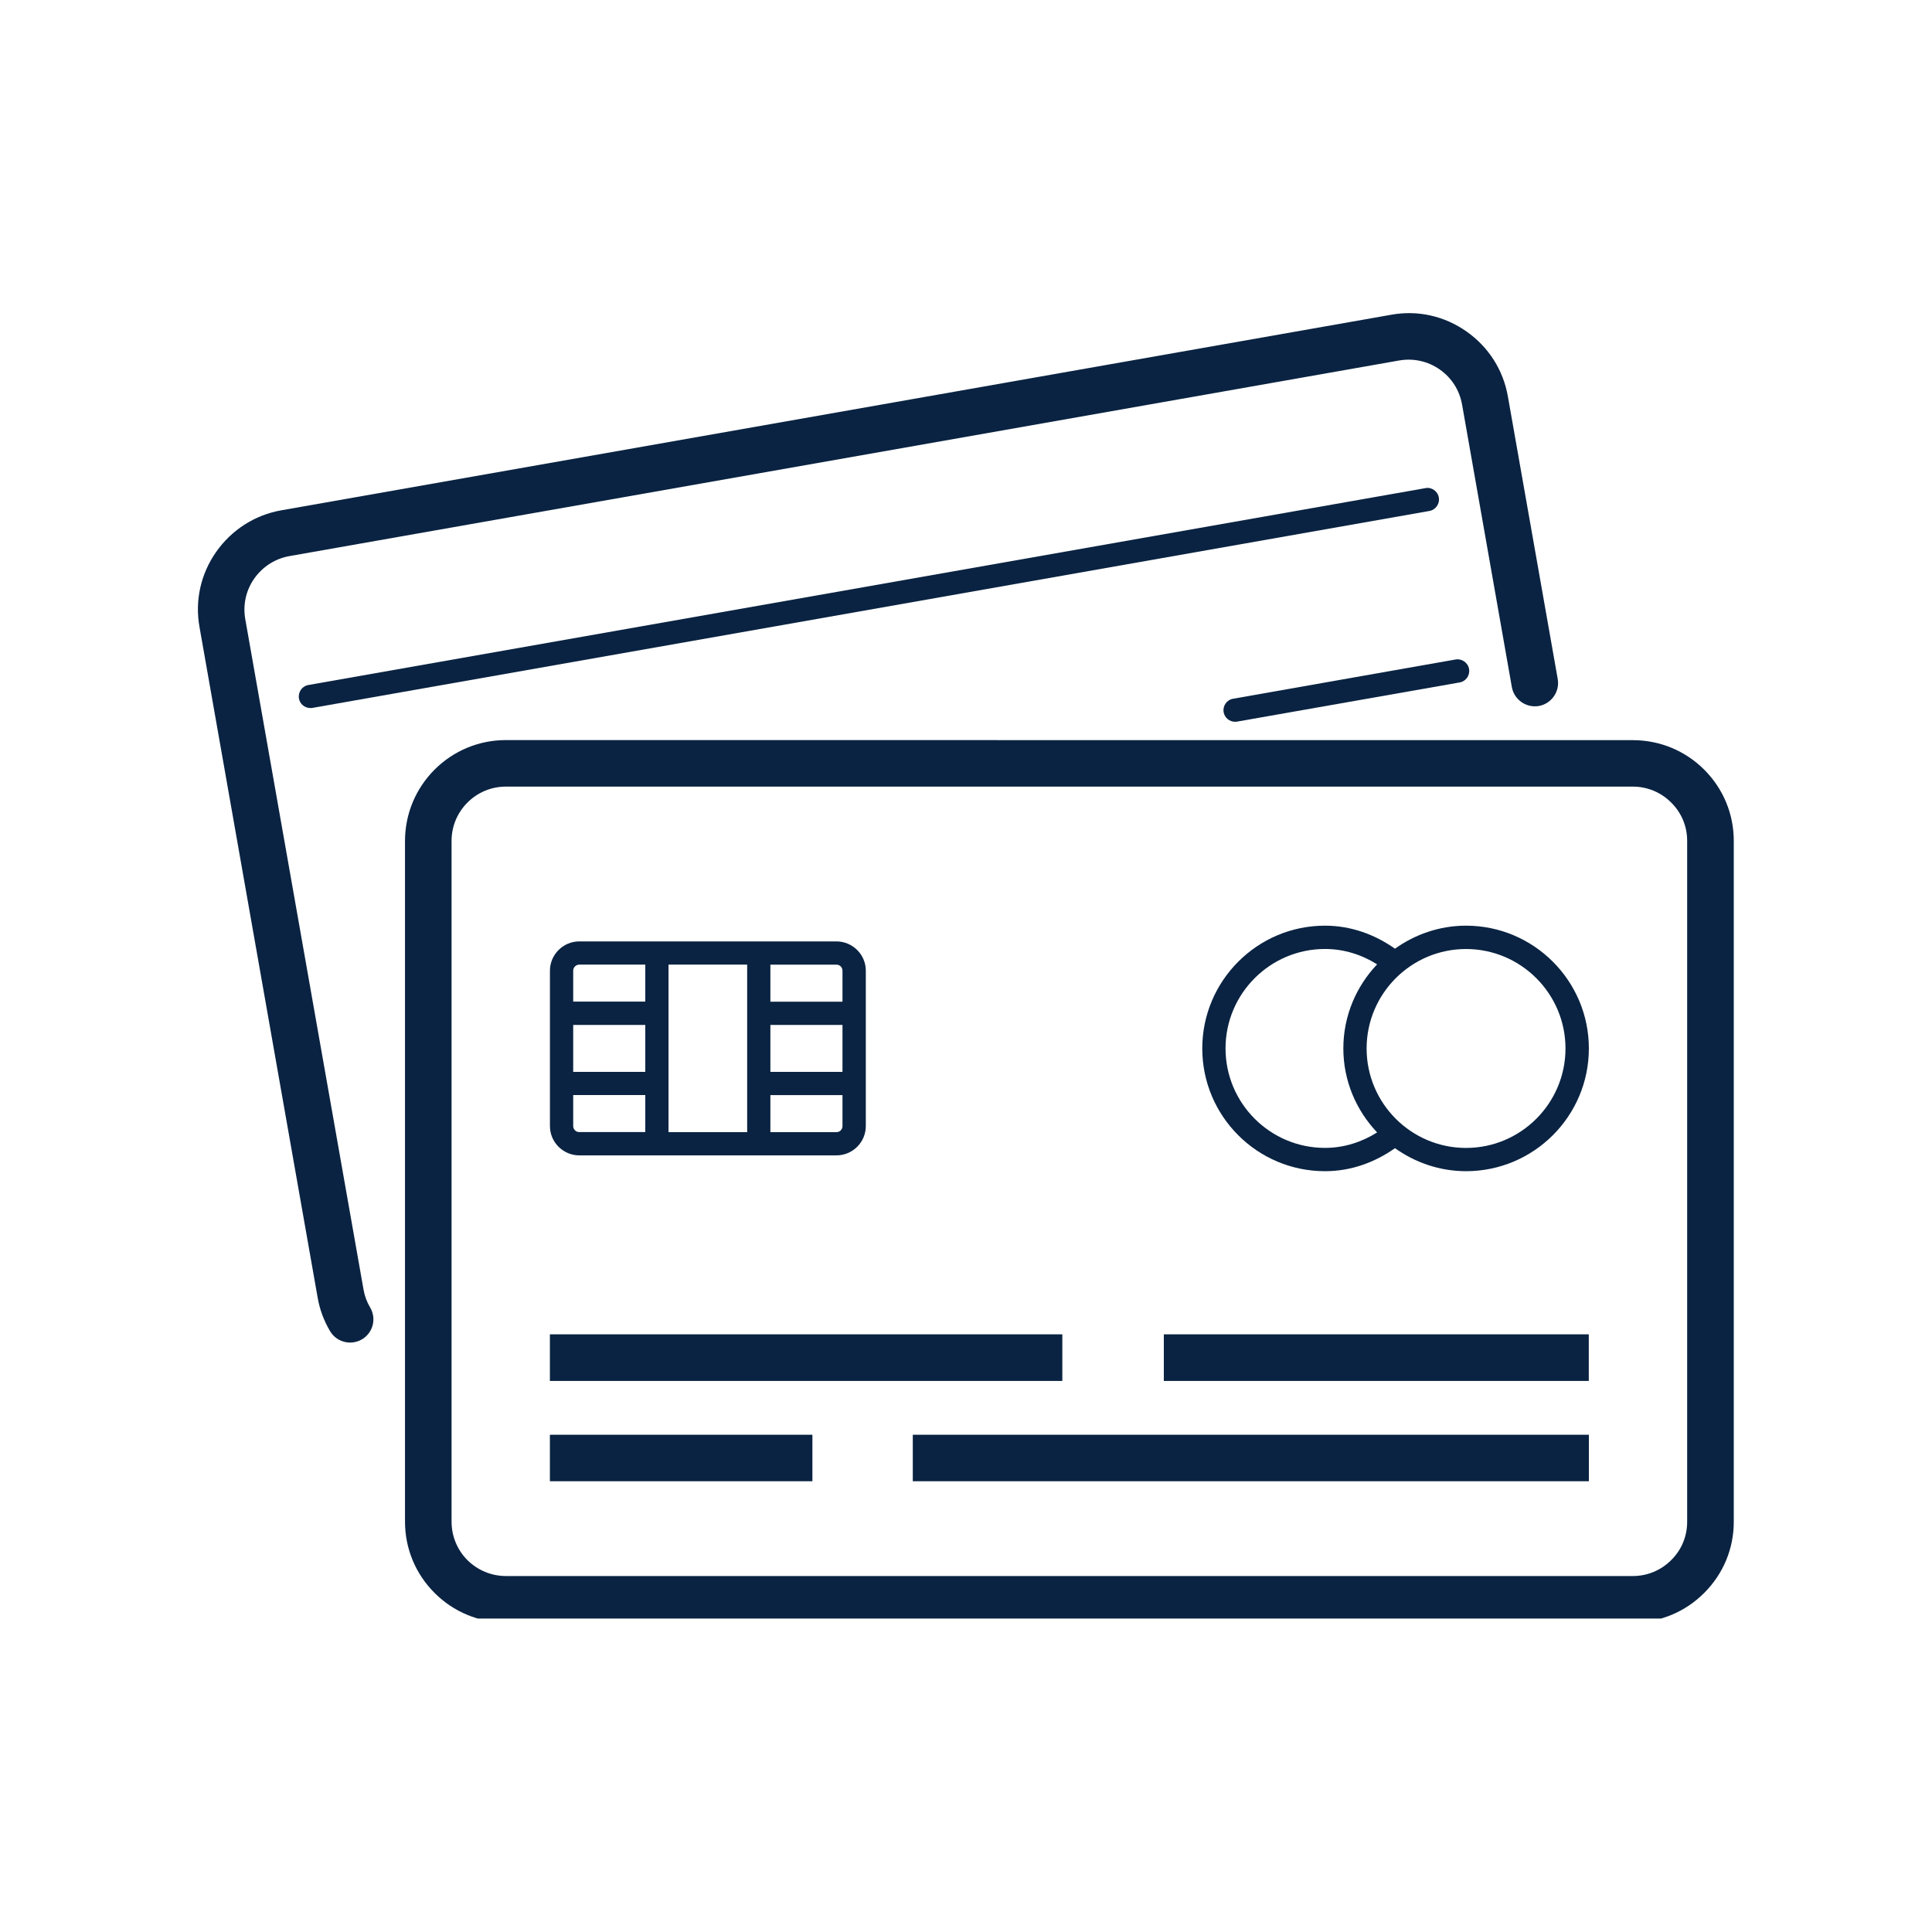
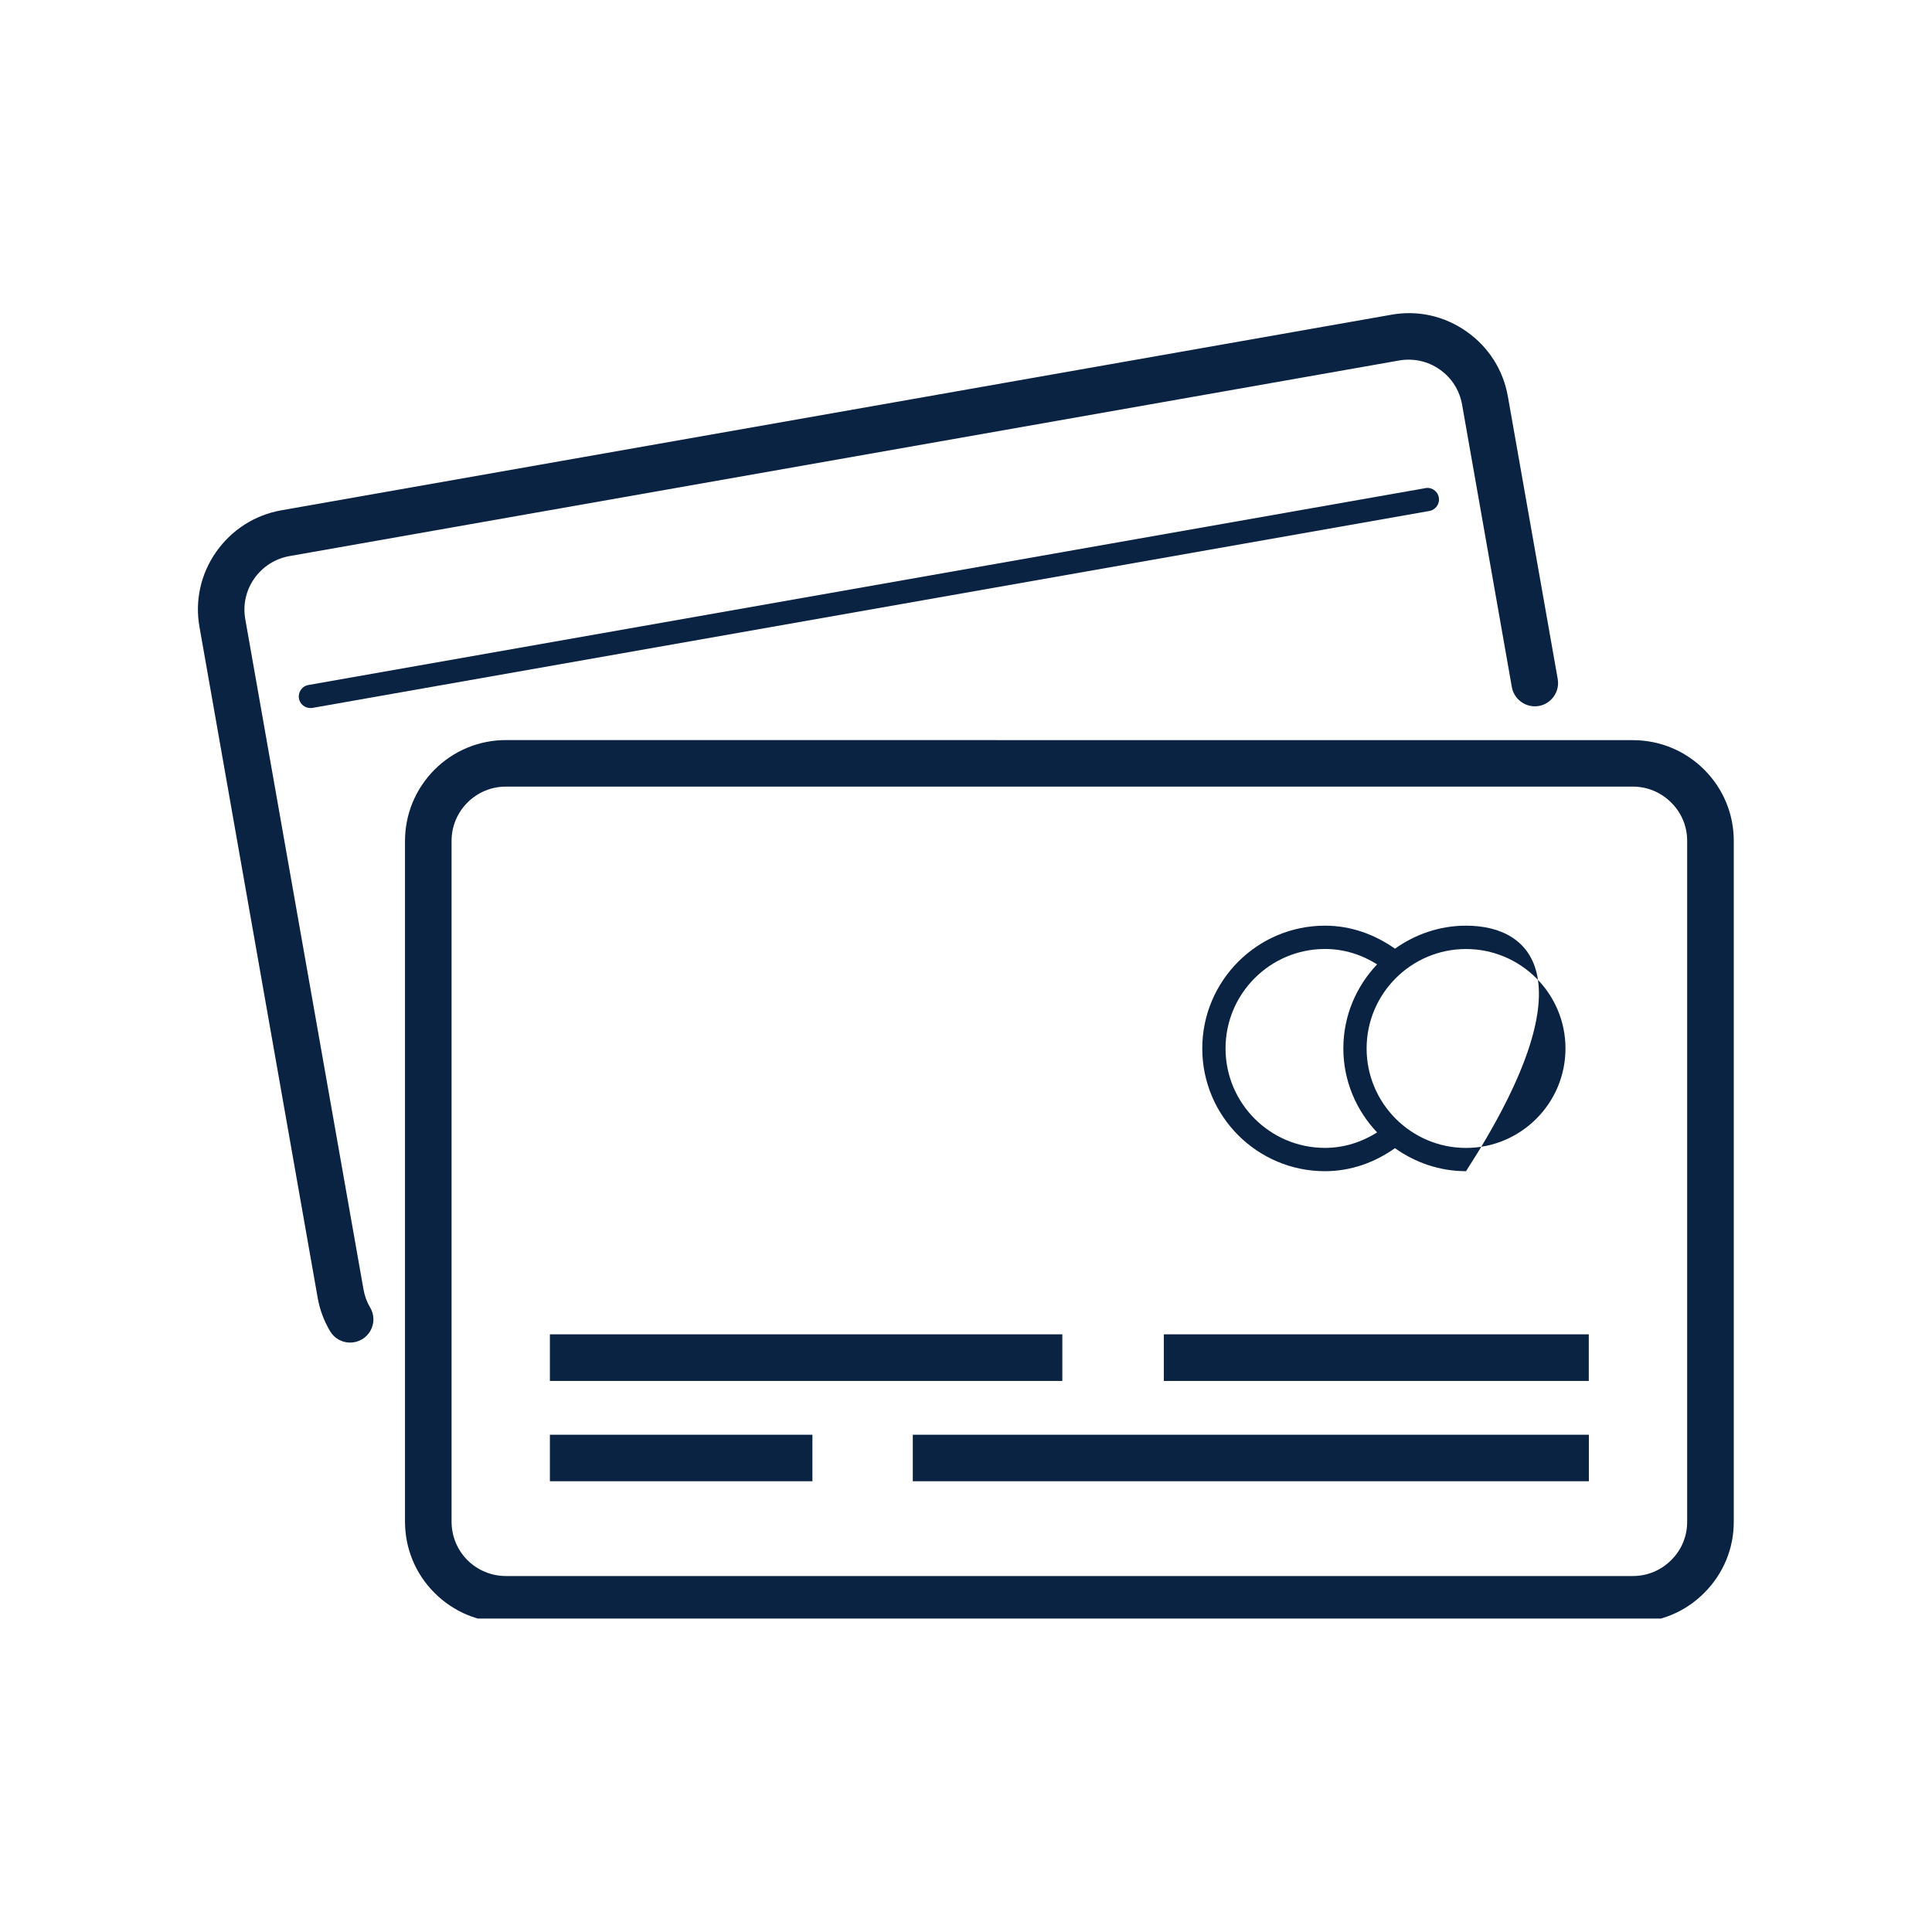
<svg xmlns="http://www.w3.org/2000/svg" version="1.0" preserveAspectRatio="xMidYMid meet" height="250" viewBox="0 0 187.5 187.5" zoomAndPan="magnify" width="250">
  <defs>
    <clipPath id="3687778ab0">
      <path clip-rule="nonzero" d="M 39 71 L 168.301 71 L 168.301 157.082 L 39 157.082 Z M 39 71" />
    </clipPath>
  </defs>
  <path fill-rule="nonzero" fill-opacity="1" d="M 33.973 130.297 C 33.199 130.297 32.445 129.898 32.027 129.18 C 31.426 128.16 31.023 127.07 30.824 125.914 L 19.367 60.887 C 18.898 58.309 19.473 55.711 20.977 53.562 C 22.484 51.418 24.734 49.977 27.309 49.523 L 134.992 30.551 C 137.586 30.074 140.188 30.664 142.336 32.18 C 144.473 33.68 145.902 35.93 146.344 38.5 L 151.176 65.895 C 151.395 67.121 150.566 68.297 149.344 68.516 C 148.133 68.727 146.941 67.914 146.723 66.676 L 141.895 39.27 C 141.648 37.875 140.887 36.676 139.738 35.867 C 138.574 35.047 137.164 34.742 135.77 34.988 L 28.09 53.969 C 26.707 54.215 25.496 54.988 24.676 56.145 C 23.863 57.309 23.559 58.711 23.805 60.094 L 35.277 125.133 C 35.383 125.762 35.602 126.352 35.926 126.898 C 36.562 127.977 36.199 129.363 35.113 129.992 C 34.754 130.199 34.363 130.297 33.973 130.297 Z M 33.973 130.297" fill="#0a2342" />
  <g clip-path="url(#3687778ab0)">
    <path fill-rule="nonzero" fill-opacity="1" d="M 158.473 157.465 L 49.121 157.465 C 46.484 157.465 44.016 156.441 42.172 154.59 C 40.324 152.746 39.305 150.285 39.305 147.668 L 39.305 81.629 C 39.305 79.016 40.324 76.551 42.172 74.695 C 44.023 72.844 46.492 71.824 49.105 71.824 L 158.465 71.832 C 161.086 71.832 163.551 72.852 165.406 74.707 C 167.25 76.559 168.27 79.02 168.262 81.629 L 168.262 147.668 C 168.27 150.281 167.25 152.734 165.395 154.59 C 163.551 156.441 161.09 157.465 158.473 157.465 Z M 49.105 76.34 C 47.691 76.34 46.371 76.887 45.367 77.887 C 44.367 78.891 43.82 80.215 43.824 81.629 L 43.824 147.668 C 43.824 149.078 44.367 150.406 45.359 151.406 C 46.363 152.398 47.691 152.953 49.102 152.953 L 158.469 152.953 C 159.879 152.953 161.207 152.398 162.199 151.398 C 163.203 150.406 163.746 149.078 163.738 147.668 L 163.738 81.629 C 163.746 80.215 163.203 78.898 162.199 77.898 C 161.207 76.895 159.871 76.34 158.461 76.34 Z M 49.105 76.34" fill="#0a2342" />
  </g>
-   <path fill-rule="nonzero" fill-opacity="1" d="M 142.277 89.836 C 139.703 89.836 137.328 90.684 135.383 92.07 C 133.445 90.707 131.137 89.836 128.59 89.836 C 122.02 89.836 116.68 95.184 116.68 101.754 C 116.68 108.328 122.016 113.664 128.59 113.664 C 131.137 113.664 133.445 112.797 135.383 111.43 C 137.332 112.82 139.707 113.664 142.277 113.664 C 148.848 113.664 154.199 108.328 154.199 101.754 C 154.199 95.184 148.852 89.836 142.277 89.836 Z M 118.938 101.75 C 118.938 96.426 123.27 92.098 128.59 92.098 C 130.453 92.098 132.176 92.664 133.648 93.59 C 131.625 95.727 130.371 98.582 130.371 101.75 C 130.371 104.906 131.629 107.773 133.648 109.902 C 132.176 110.828 130.453 111.402 128.59 111.402 C 123.266 111.406 118.938 107.074 118.938 101.75 Z M 142.277 111.406 C 136.953 111.406 132.629 107.074 132.629 101.754 C 132.629 96.434 136.957 92.102 142.277 92.102 C 147.598 92.102 151.93 96.434 151.93 101.754 C 151.93 107.074 147.602 111.406 142.277 111.406 Z M 142.277 111.406" fill="#0a2342" />
+   <path fill-rule="nonzero" fill-opacity="1" d="M 142.277 89.836 C 139.703 89.836 137.328 90.684 135.383 92.07 C 133.445 90.707 131.137 89.836 128.59 89.836 C 122.02 89.836 116.68 95.184 116.68 101.754 C 116.68 108.328 122.016 113.664 128.59 113.664 C 131.137 113.664 133.445 112.797 135.383 111.43 C 137.332 112.82 139.707 113.664 142.277 113.664 C 154.199 95.184 148.852 89.836 142.277 89.836 Z M 118.938 101.75 C 118.938 96.426 123.27 92.098 128.59 92.098 C 130.453 92.098 132.176 92.664 133.648 93.59 C 131.625 95.727 130.371 98.582 130.371 101.75 C 130.371 104.906 131.629 107.773 133.648 109.902 C 132.176 110.828 130.453 111.402 128.59 111.402 C 123.266 111.406 118.938 107.074 118.938 101.75 Z M 142.277 111.406 C 136.953 111.406 132.629 107.074 132.629 101.754 C 132.629 96.434 136.957 92.102 142.277 92.102 C 147.598 92.102 151.93 96.434 151.93 101.754 C 151.93 107.074 147.602 111.406 142.277 111.406 Z M 142.277 111.406" fill="#0a2342" />
  <path fill-rule="nonzero" fill-opacity="1" d="M 53.367 129.496 L 103.098 129.496 L 103.098 134.02 L 53.367 134.02 Z M 53.367 129.496" fill="#0a2342" />
  <path fill-rule="nonzero" fill-opacity="1" d="M 112.949 129.496 L 154.191 129.496 L 154.191 134.02 L 112.949 134.02 Z M 112.949 129.496" fill="#0a2342" />
  <path fill-rule="nonzero" fill-opacity="1" d="M 53.367 139.242 L 78.844 139.242 L 78.844 143.754 L 53.367 143.754 Z M 53.367 139.242" fill="#0a2342" />
  <path fill-rule="nonzero" fill-opacity="1" d="M 88.586 139.242 L 154.199 139.242 L 154.199 143.754 L 88.586 143.754 Z M 88.586 139.242" fill="#0a2342" />
-   <path fill-rule="nonzero" fill-opacity="1" d="M 81.172 91.363 L 56.219 91.363 C 54.652 91.363 53.371 92.645 53.371 94.207 L 53.371 109.281 C 53.371 110.855 54.652 112.129 56.227 112.129 L 81.172 112.129 C 82.746 112.129 84.027 110.855 84.027 109.281 L 84.027 94.207 C 84.031 92.645 82.746 91.363 81.172 91.363 Z M 55.629 99.469 L 62.625 99.469 L 62.625 104.027 L 55.629 104.027 Z M 64.879 93.617 L 72.512 93.617 L 72.512 109.875 L 64.879 109.875 Z M 74.766 99.469 L 81.762 99.469 L 81.762 104.027 L 74.766 104.027 Z M 81.762 94.207 L 81.762 97.215 L 74.766 97.215 L 74.766 93.621 L 81.172 93.621 C 81.508 93.617 81.762 93.883 81.762 94.207 Z M 56.219 93.617 L 62.625 93.617 L 62.625 97.207 L 55.629 97.207 L 55.629 94.203 C 55.629 93.891 55.887 93.617 56.219 93.617 Z M 55.629 109.281 L 55.629 106.277 L 62.625 106.277 L 62.625 109.867 L 56.227 109.867 C 55.898 109.875 55.629 109.613 55.629 109.281 Z M 81.172 109.875 L 74.766 109.875 L 74.766 106.281 L 81.762 106.281 L 81.762 109.285 C 81.762 109.613 81.508 109.875 81.172 109.875 Z M 81.172 109.875" fill="#0a2342" />
  <path fill-rule="nonzero" fill-opacity="1" d="M 30.121 68.715 C 29.586 68.715 29.105 68.332 29.012 67.789 C 28.91 67.168 29.316 66.586 29.926 66.48 L 138.328 47.375 C 138.93 47.246 139.531 47.668 139.637 48.281 C 139.746 48.898 139.328 49.484 138.719 49.59 L 30.316 68.703 C 30.254 68.715 30.191 68.715 30.121 68.715 Z M 30.121 68.715" fill="#0a2342" />
-   <path fill-rule="nonzero" fill-opacity="1" d="M 119.863 70.047 C 119.328 70.047 118.855 69.668 118.754 69.121 C 118.648 68.5 119.055 67.918 119.672 67.812 L 141.262 64.004 C 141.863 63.895 142.465 64.309 142.57 64.918 C 142.68 65.539 142.273 66.121 141.664 66.23 L 120.066 70.031 C 120 70.047 119.93 70.047 119.863 70.047 Z M 119.863 70.047" fill="#0a2342" />
</svg>